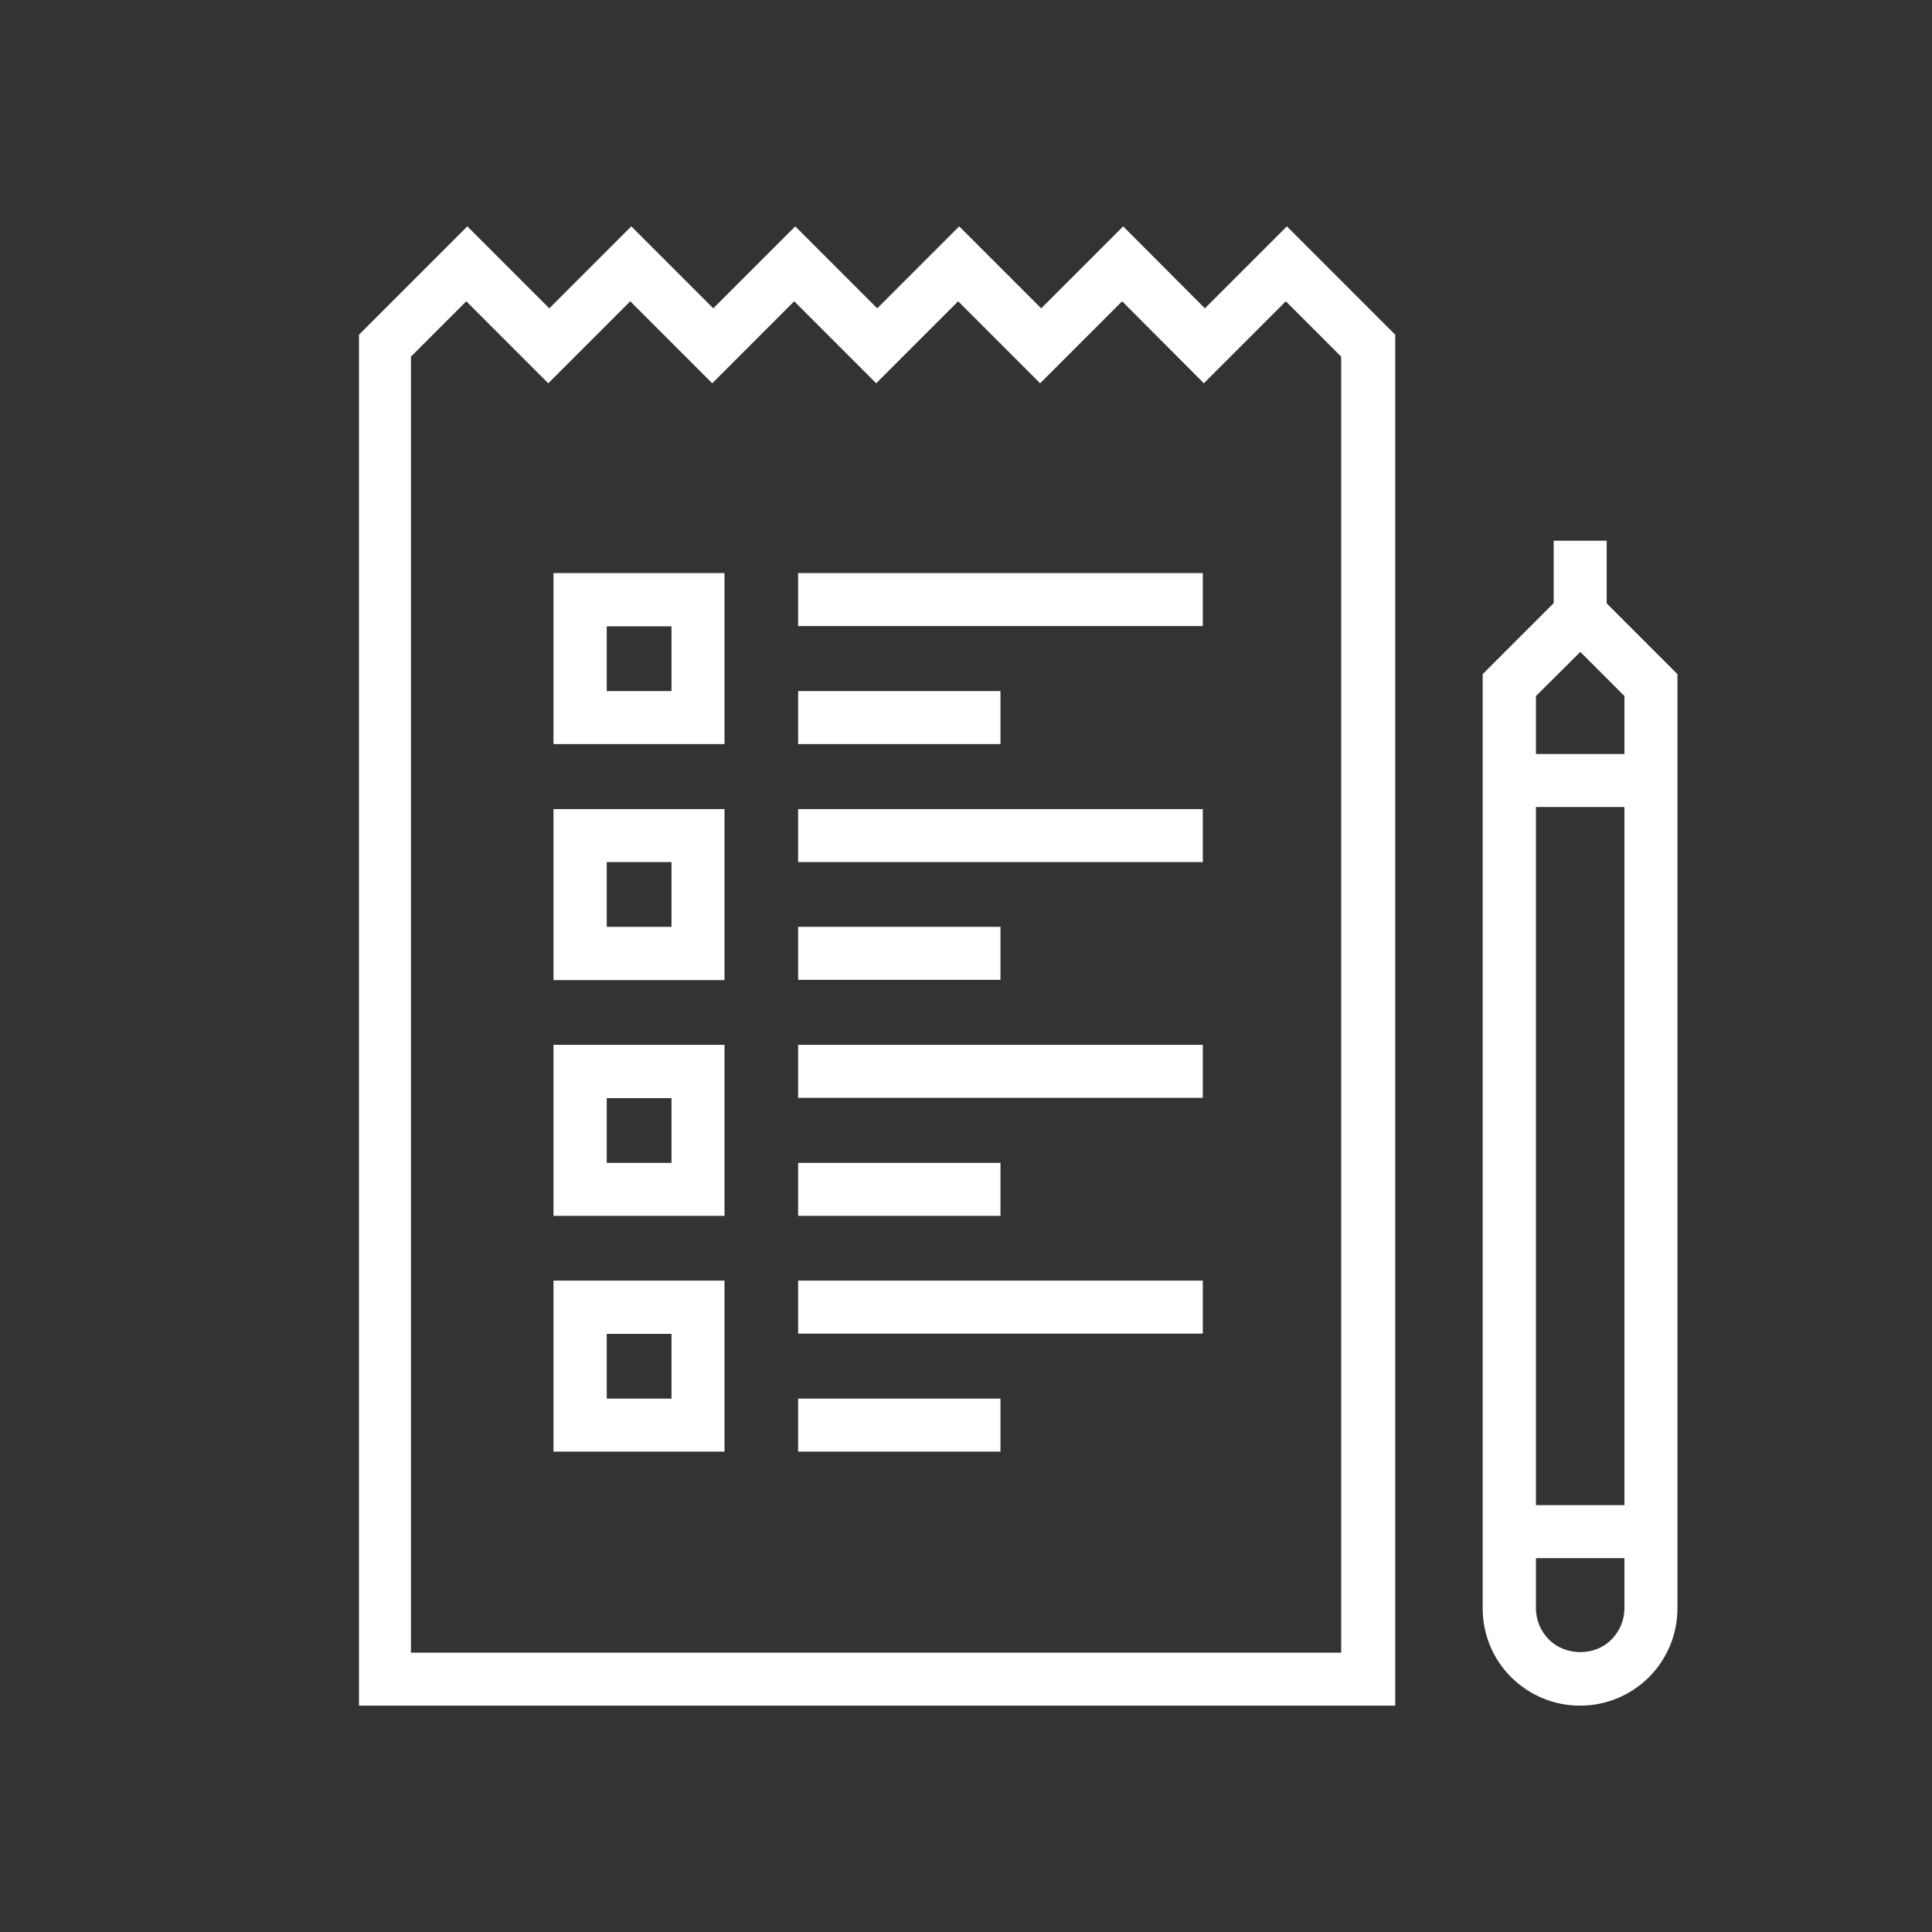
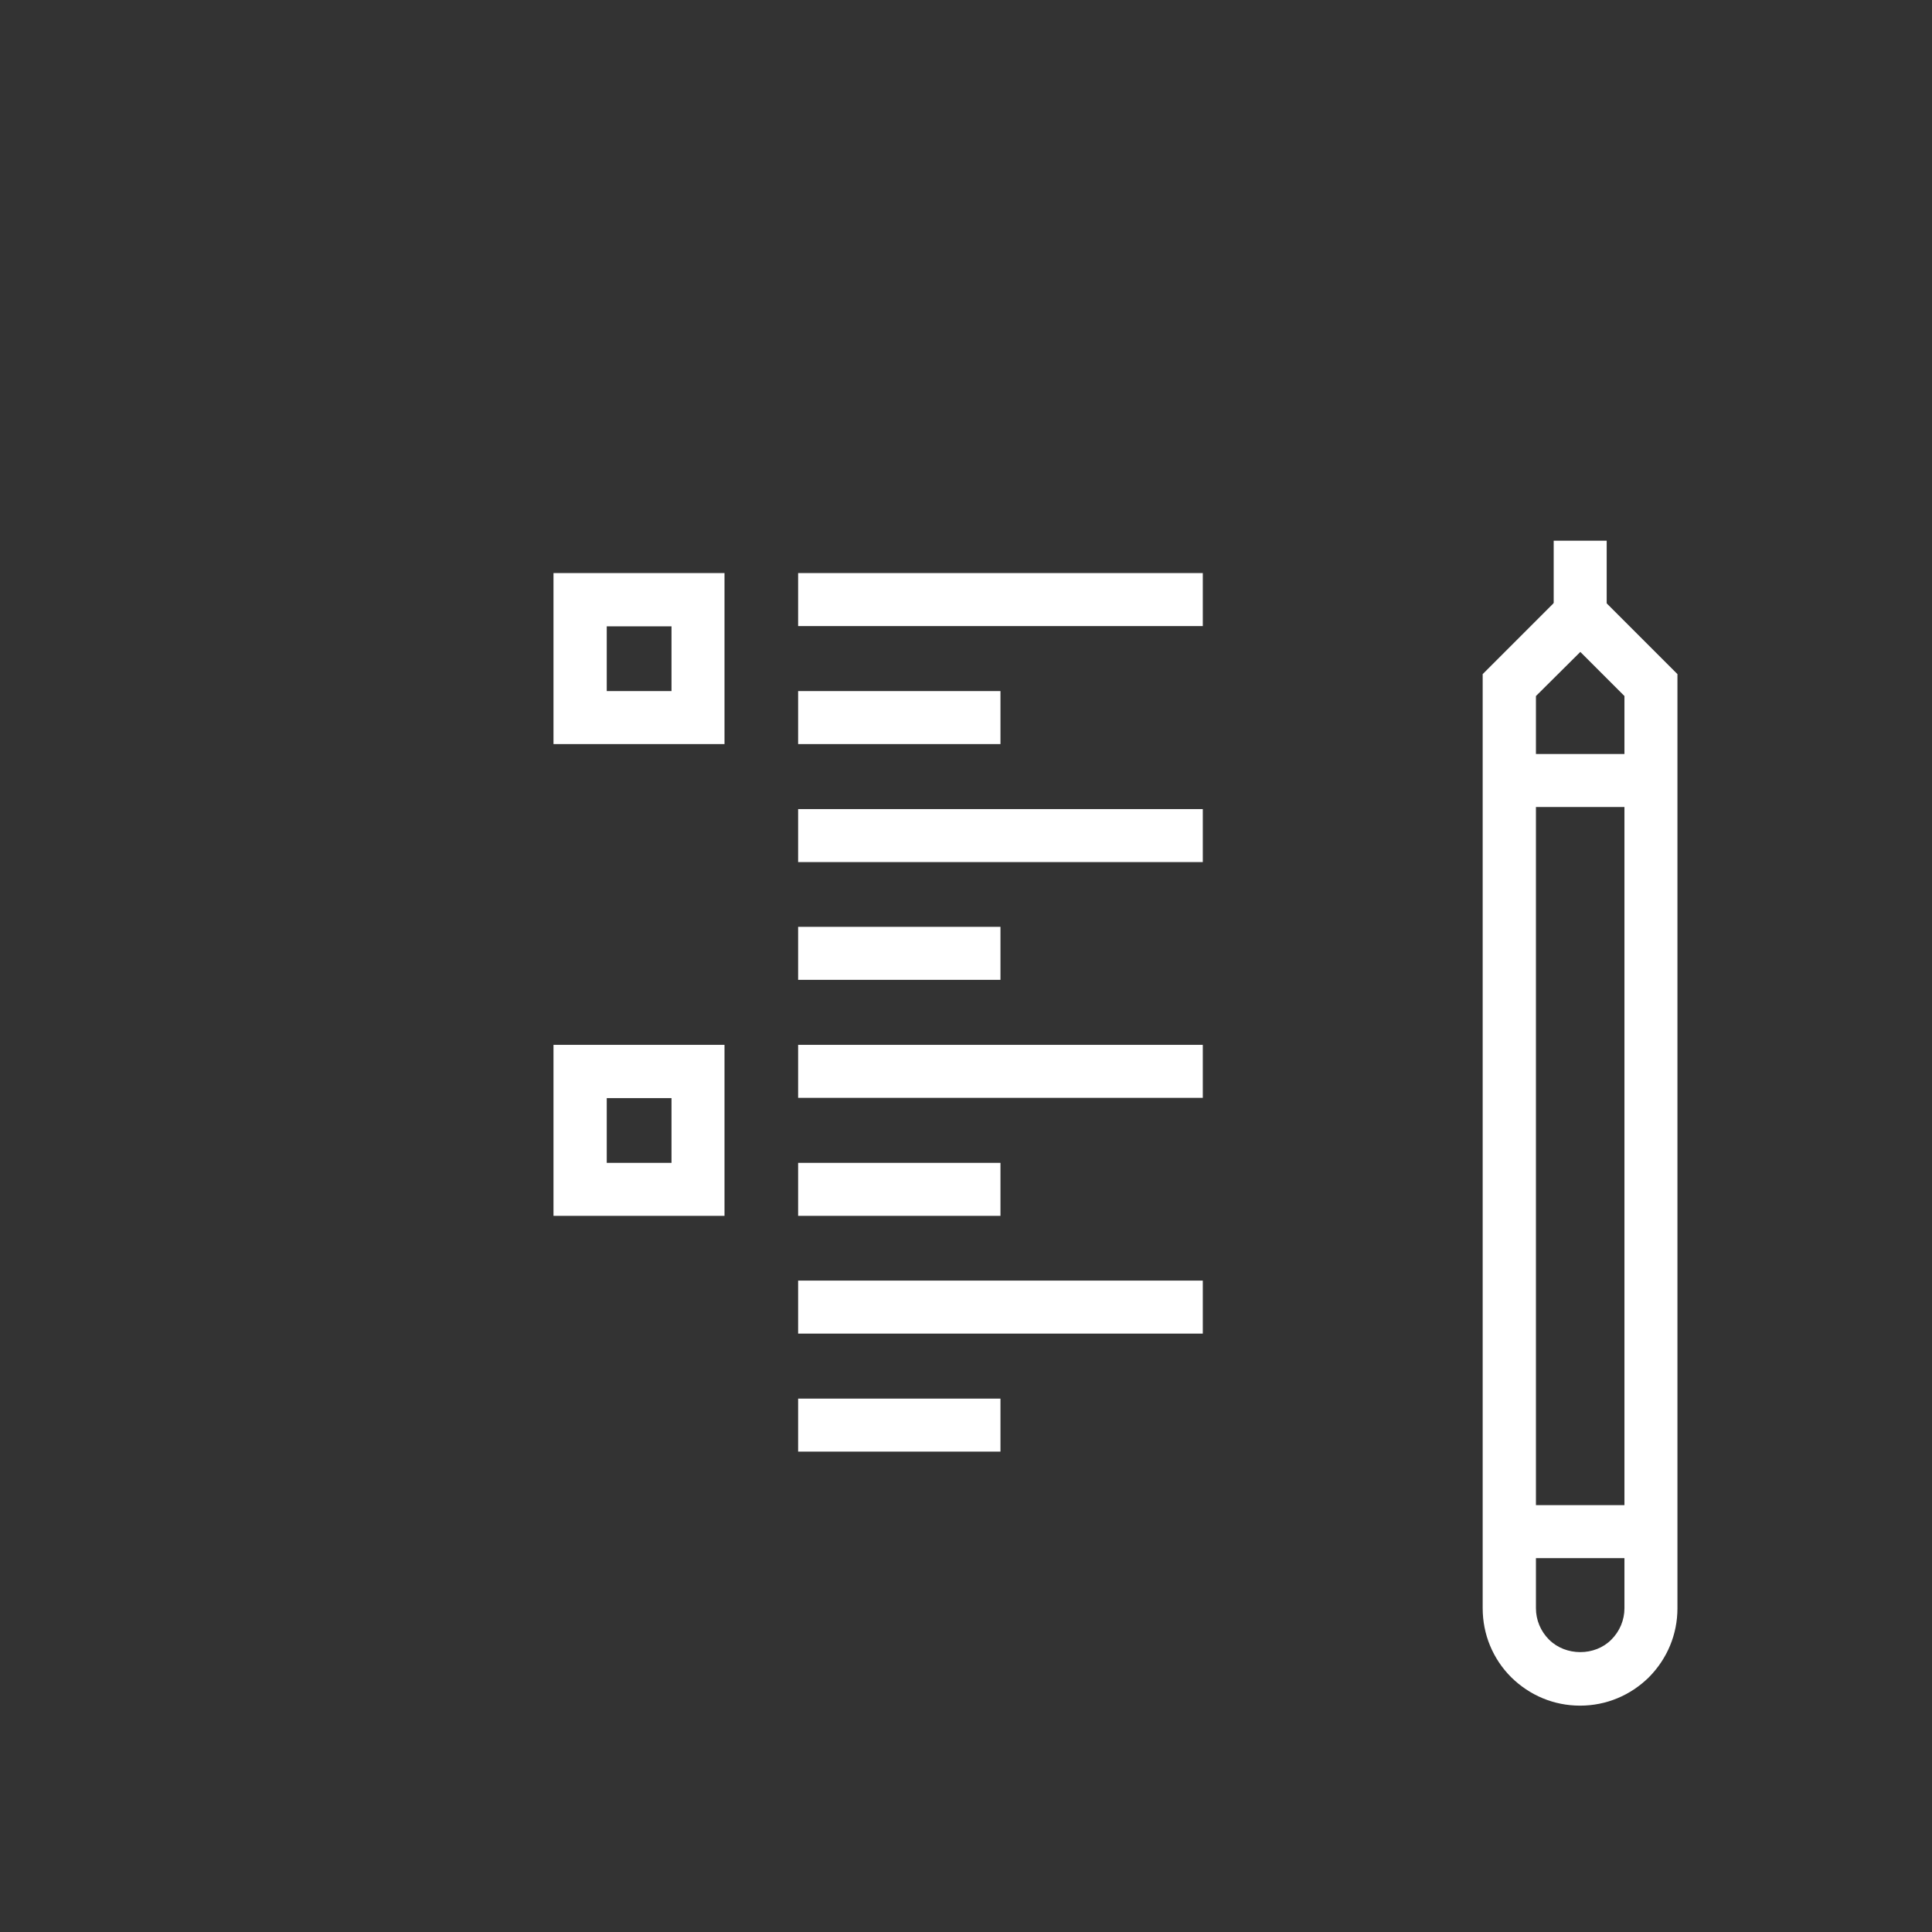
<svg xmlns="http://www.w3.org/2000/svg" version="1.1" id="Layer_1" x="0px" y="0px" viewBox="0 0 74 74" enable-background="new 0 0 74 74" xml:space="preserve">
  <rect x="0" y="0" width="74" height="74" fill="#333333" stroke="none" />
  <g>
    <g>
      <rect x="57.81" y="57.65" fill="#FFFFFF" width="5.42" height="2.03" />
      <path fill="#FFFFFF" d="M60.52,65.33c-1,0-1.93-0.39-2.64-1.09c-0.7-0.7-1.09-1.64-1.09-2.64V25.82l3.73-3.73l3.73,3.73V61.6    c0,1-0.39,1.93-1.09,2.64C62.45,64.94,61.52,65.33,60.52,65.33z M58.83,26.66V61.6c0,0.45,0.18,0.88,0.5,1.2    c0.64,0.64,1.76,0.64,2.39,0c0.32-0.32,0.5-0.75,0.5-1.2V26.66l-1.69-1.69L58.83,26.66z" />
      <rect x="59.51" y="20.71" fill="#FFFFFF" width="2.03" height="2.82" />
      <rect x="57.81" y="28.88" fill="#FFFFFF" width="5.42" height="2.03" />
    </g>
    <g>
-       <path fill="#FFFFFF" d="M53.41,65.33H13.75V12.82l4.15-4.15l3.14,3.14l3.14-3.14l3.14,3.14l3.14-3.14l3.14,3.14l3.14-3.14    l3.14,3.14l3.14-3.14l3.13,3.14l3.14-3.14l4.15,4.15v52.51H53.41z M15.78,63.3h35.59V13.66l-2.12-2.12l-3.14,3.14l-3.13-3.14    l-3.14,3.14l-3.14-3.14l-3.14,3.14l-3.14-3.14l-3.14,3.14l-3.14-3.14L21,14.68l-3.14-3.14l-2.12,2.12V63.3H15.78z" />
      <g>
        <g>
          <path fill="#FFFFFF" d="M21.2,21.95v6.55h6.55v-6.55H21.2z M25.72,26.47h-2.48v-2.48h2.48V26.47z" />
          <g>
            <rect x="30.57" y="21.95" fill="#FFFFFF" width="15.5" height="2.03" />
            <rect x="30.57" y="26.47" fill="#FFFFFF" width="7.75" height="2.03" />
          </g>
        </g>
        <g>
-           <path fill="#FFFFFF" d="M21.2,30.99v6.55h6.55v-6.55C27.75,30.99,21.2,30.99,21.2,30.99z M25.72,35.5h-2.48v-2.48h2.48V35.5z" />
          <g>
            <rect x="30.57" y="30.99" fill="#FFFFFF" width="15.5" height="2.03" />
            <rect x="30.57" y="35.5" fill="#FFFFFF" width="7.75" height="2.03" />
          </g>
        </g>
        <g>
          <path fill="#FFFFFF" d="M21.2,40.02v6.55h6.55v-6.55H21.2z M25.72,44.54h-2.48v-2.48h2.48V44.54z" />
          <g>
            <rect x="30.57" y="40.02" fill="#FFFFFF" width="15.5" height="2.03" />
            <rect x="30.57" y="44.54" fill="#FFFFFF" width="7.75" height="2.03" />
          </g>
        </g>
        <g>
-           <path fill="#FFFFFF" d="M21.2,49.05v6.55h6.55v-6.55H21.2z M25.72,53.57h-2.48v-2.48h2.48V53.57z" />
          <g>
            <rect x="30.57" y="49.05" fill="#FFFFFF" width="15.5" height="2.03" />
            <rect x="30.57" y="53.57" fill="#FFFFFF" width="7.75" height="2.03" />
          </g>
        </g>
      </g>
    </g>
  </g>
</svg>